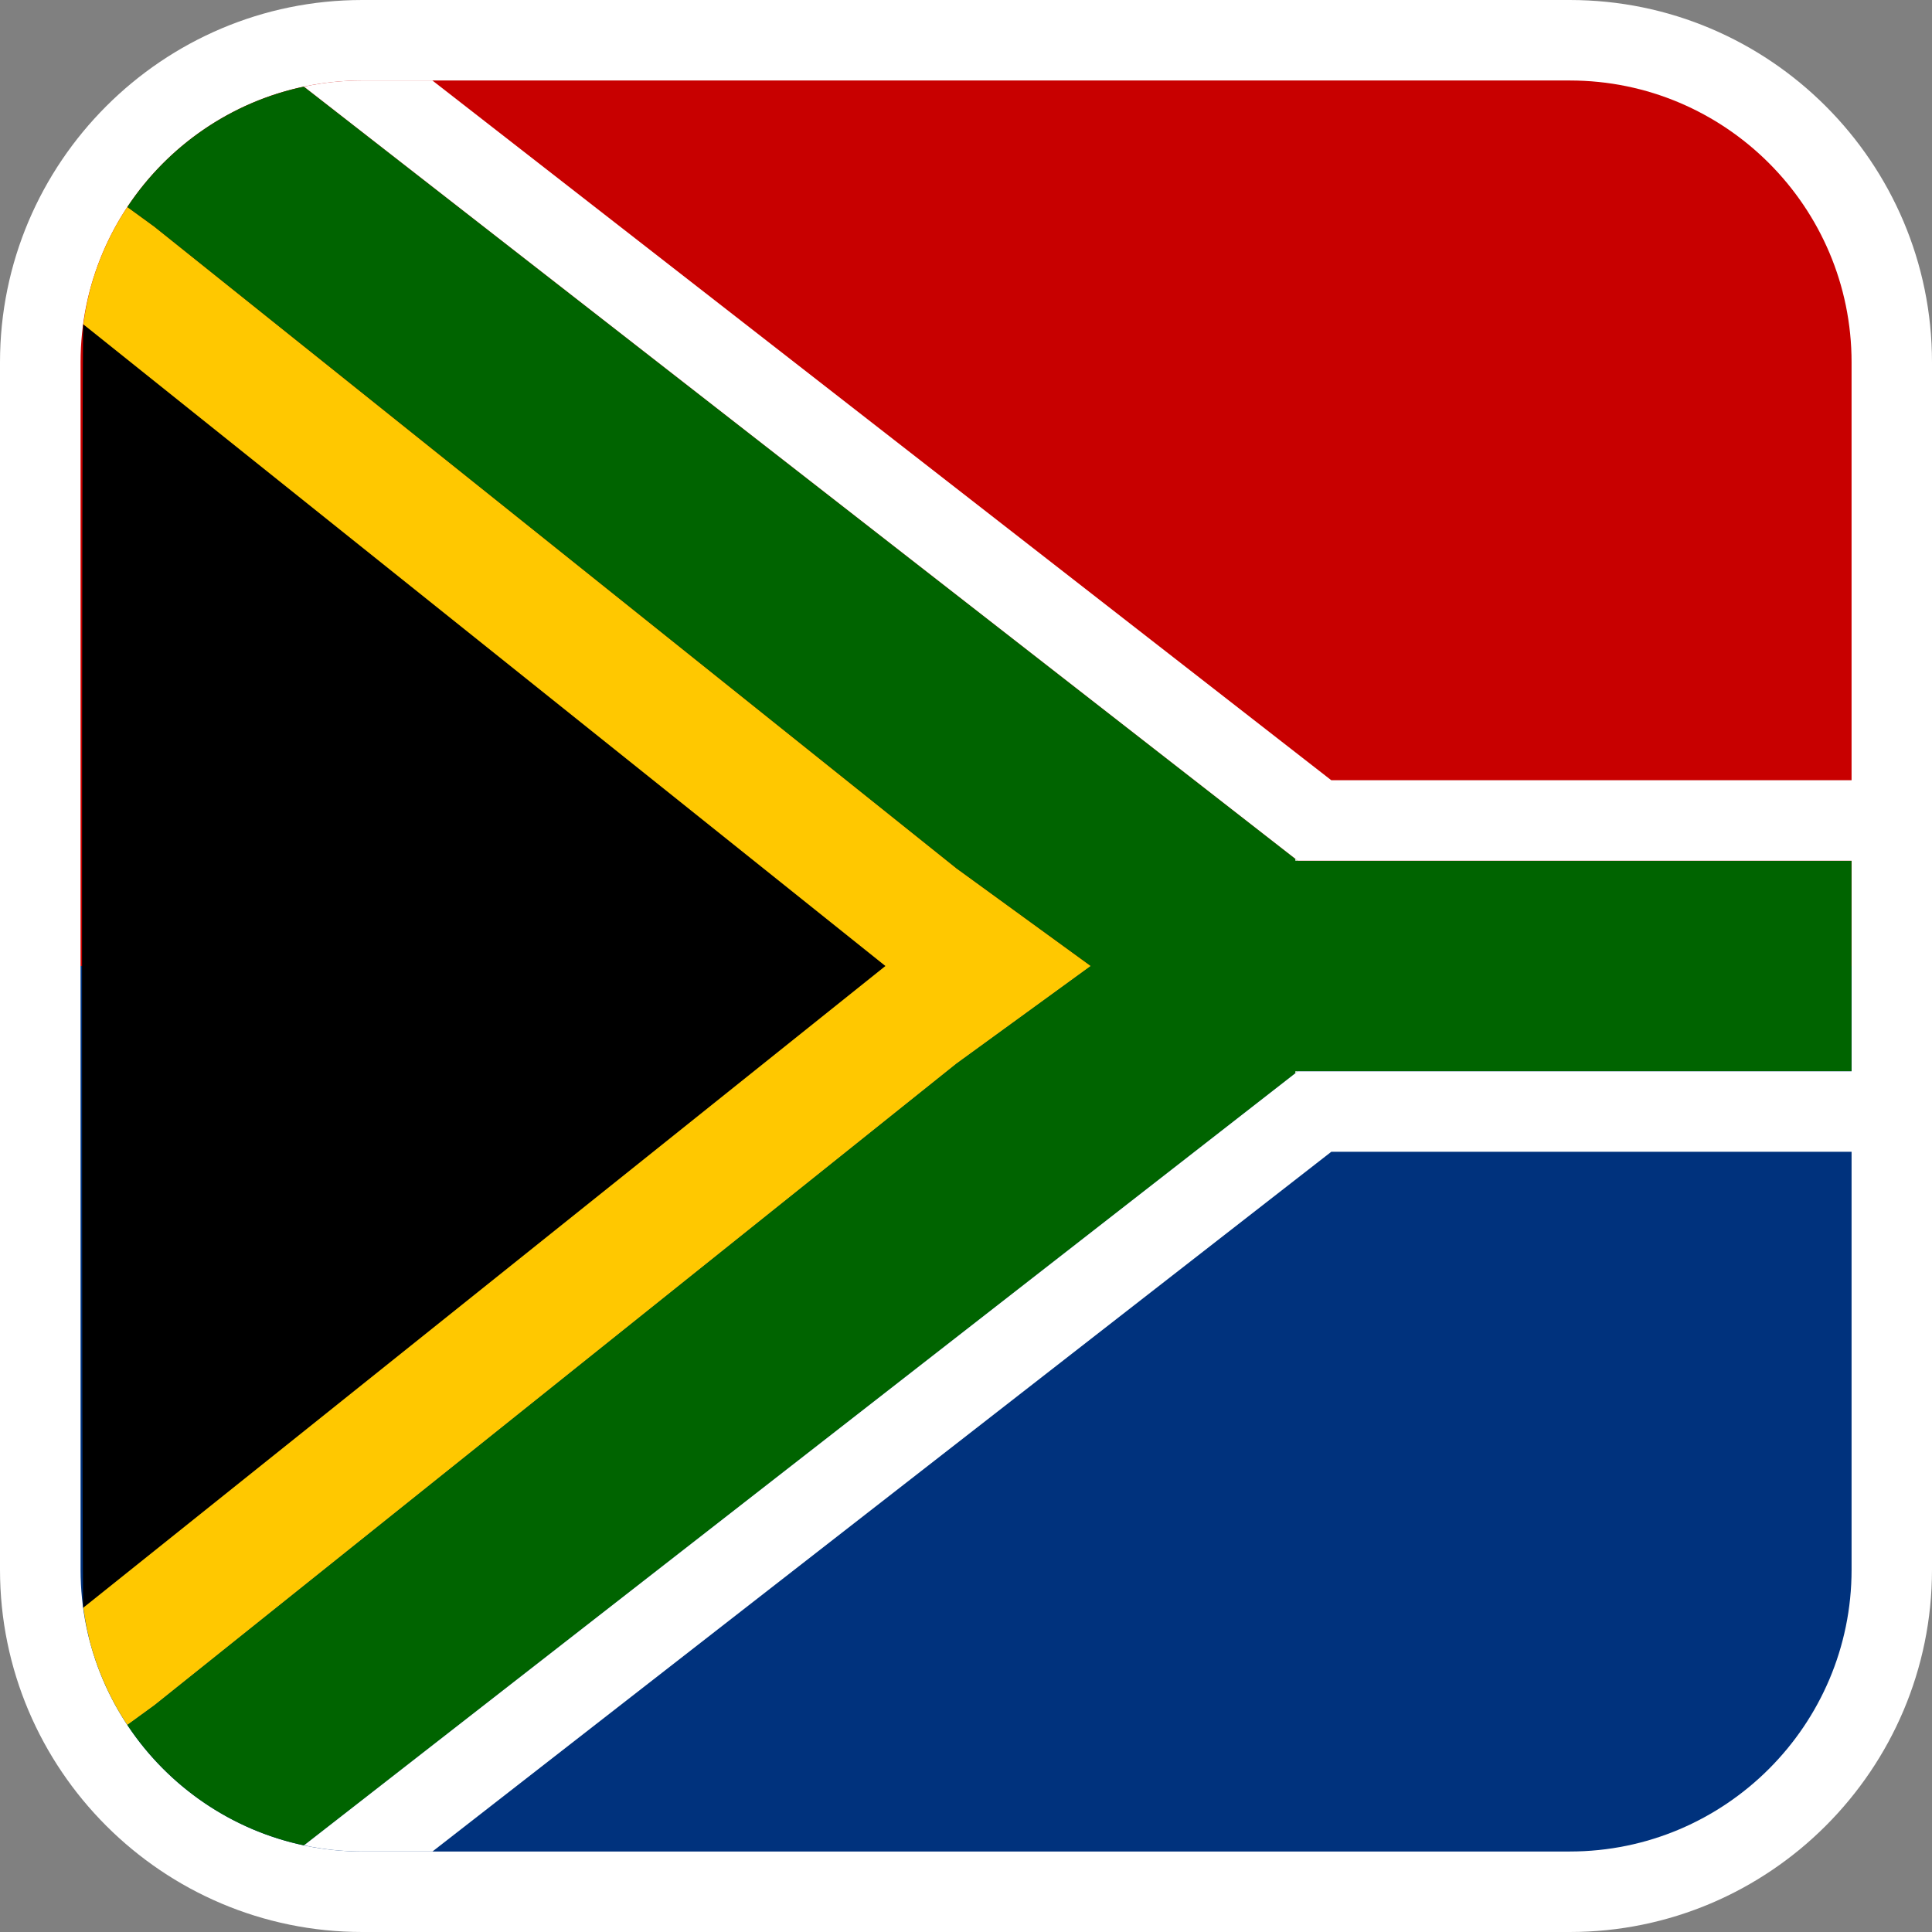
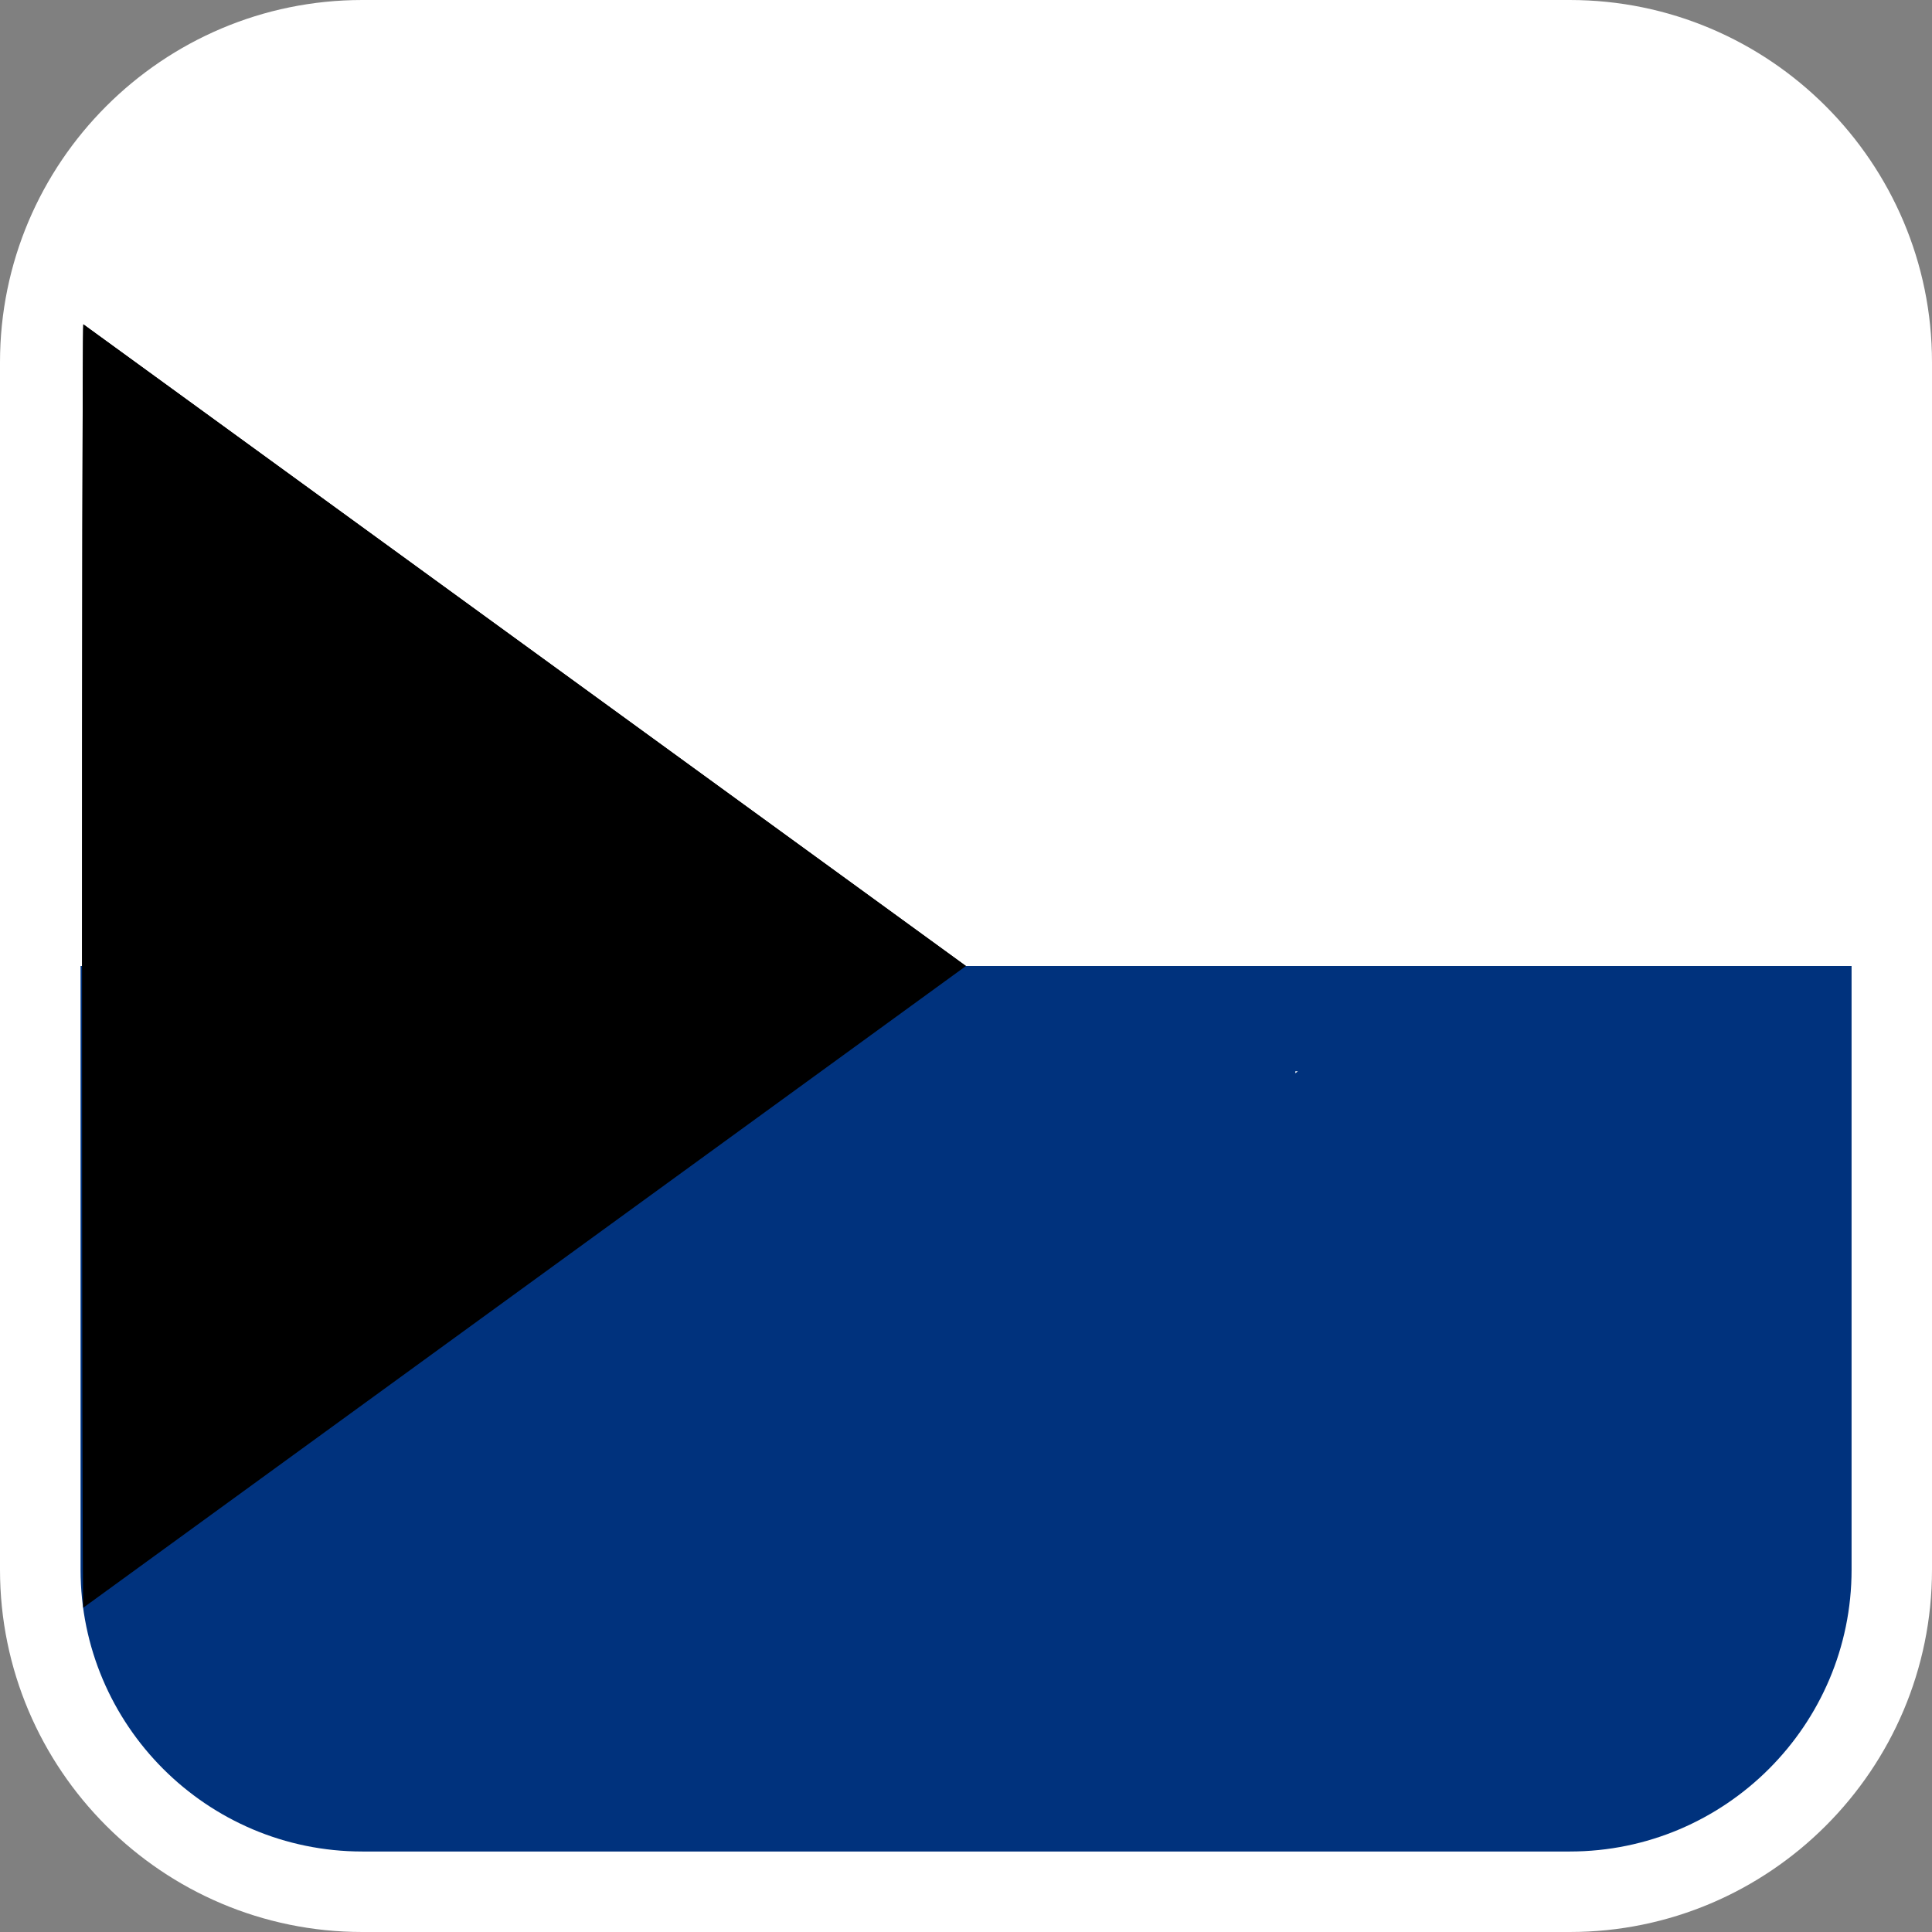
<svg xmlns="http://www.w3.org/2000/svg" version="1.1" id="Calque_1" x="0px" y="0px" width="136.063px" height="136.063px" viewBox="0 0 136.063 136.063" enable-background="new 0 0 136.063 136.063" xml:space="preserve">
  <rect x="0" y="0" width="136.063" height="136.063" fill="#808080" stroke="none" />
  <g>
    <path fill="#FFFFFF" d="M110.551,0H25.512C11.444,0,0,11.445,0,25.512v85.039c0,14.067,11.443,25.512,25.512,25.512h85.039   c14.066,0,25.512-11.444,25.512-25.512V25.512C136.063,11.445,124.617,0,110.551,0z" />
  </g>
  <g>
    <path d="M68.028,68.032L5.869,22.841c-0.119,0.875-0.119,89.506,0,90.382L68.028,68.032z" />
    <g>
-       <path d="M8.658,107.691l54.549-39.658L8.658,28.373C8.602,44.424,8.602,91.641,8.658,107.691z" />
      <path fill="#00327D" d="M5.674,68.032v42.521c0,10.94,8.901,19.841,19.843,19.841h85.039c10.941,0,19.843-8.9,19.843-19.841    V68.032H5.674z" />
-       <path fill="#C80000" d="M110.556,5.669H25.517c-10.941,0-19.843,8.902-19.843,19.845v42.518h124.725V25.514    C130.399,14.572,121.497,5.669,110.556,5.669z" />
      <polygon fill="#FFFFFF" points="5.869,113.223 5.869,113.222 5.867,113.209   " />
      <polygon fill="#FFFFFF" points="5.867,22.851 5.869,22.842 5.869,22.841   " />
      <path d="M5.867,113.209c0.002,0.005,0.002,0.009,0.002,0.013l62.158-45.189L5.869,22.842c0,0.003,0,0.006-0.002,0.009    C5.75,23.99,5.75,111.984,5.867,113.209z" />
-       <path fill="#FFC800" d="M67.36,61.155l-56.49-45.191L8.967,14.58c-1.059,1.596-1.891,3.353-2.453,5.226    c-0.295,0.98-0.504,1.998-0.645,3.036l56.488,45.19L5.869,113.222c0.141,1.038,0.35,2.055,0.645,3.036    c0.564,1.873,1.396,3.629,2.455,5.225l1.9-1.382l56.49-45.19l9.461-6.878L67.36,61.155z" />
    </g>
  </g>
  <g>
-     <path fill="#006400" d="M130.394,60.617H91.402L21.406,6.101c-5.176,1.093-9.607,4.209-12.439,8.479l1.902,1.383l56.49,45.191   l9.461,6.878L67.36,74.91l-56.49,45.19l-1.9,1.382c2.83,4.271,7.264,7.386,12.441,8.479l69.991-54.514h38.992V60.617z" />
    <g>
      <polygon fill="#FFFFFF" points="91.226,75.448 91.226,75.584 91.402,75.448   " />
-       <path fill="#FFFFFF" d="M91.402,75.448l-0.176,0.137L21.41,129.961c1.324,0.279,2.695,0.432,4.102,0.432h0.125h4.82l63.299-49.276    h37.327v-5.669H91.402z" />
      <polygon fill="#FFFFFF" points="91.226,60.617 91.402,60.617 91.226,60.481   " />
      <path fill="#FFFFFF" d="M93.756,54.948L30.451,5.668h-4.818h-0.121c-1.408,0-2.779,0.152-4.105,0.433l69.819,54.38l0.176,0.137    h39.682v-5.669H93.756z" />
    </g>
  </g>
</svg>